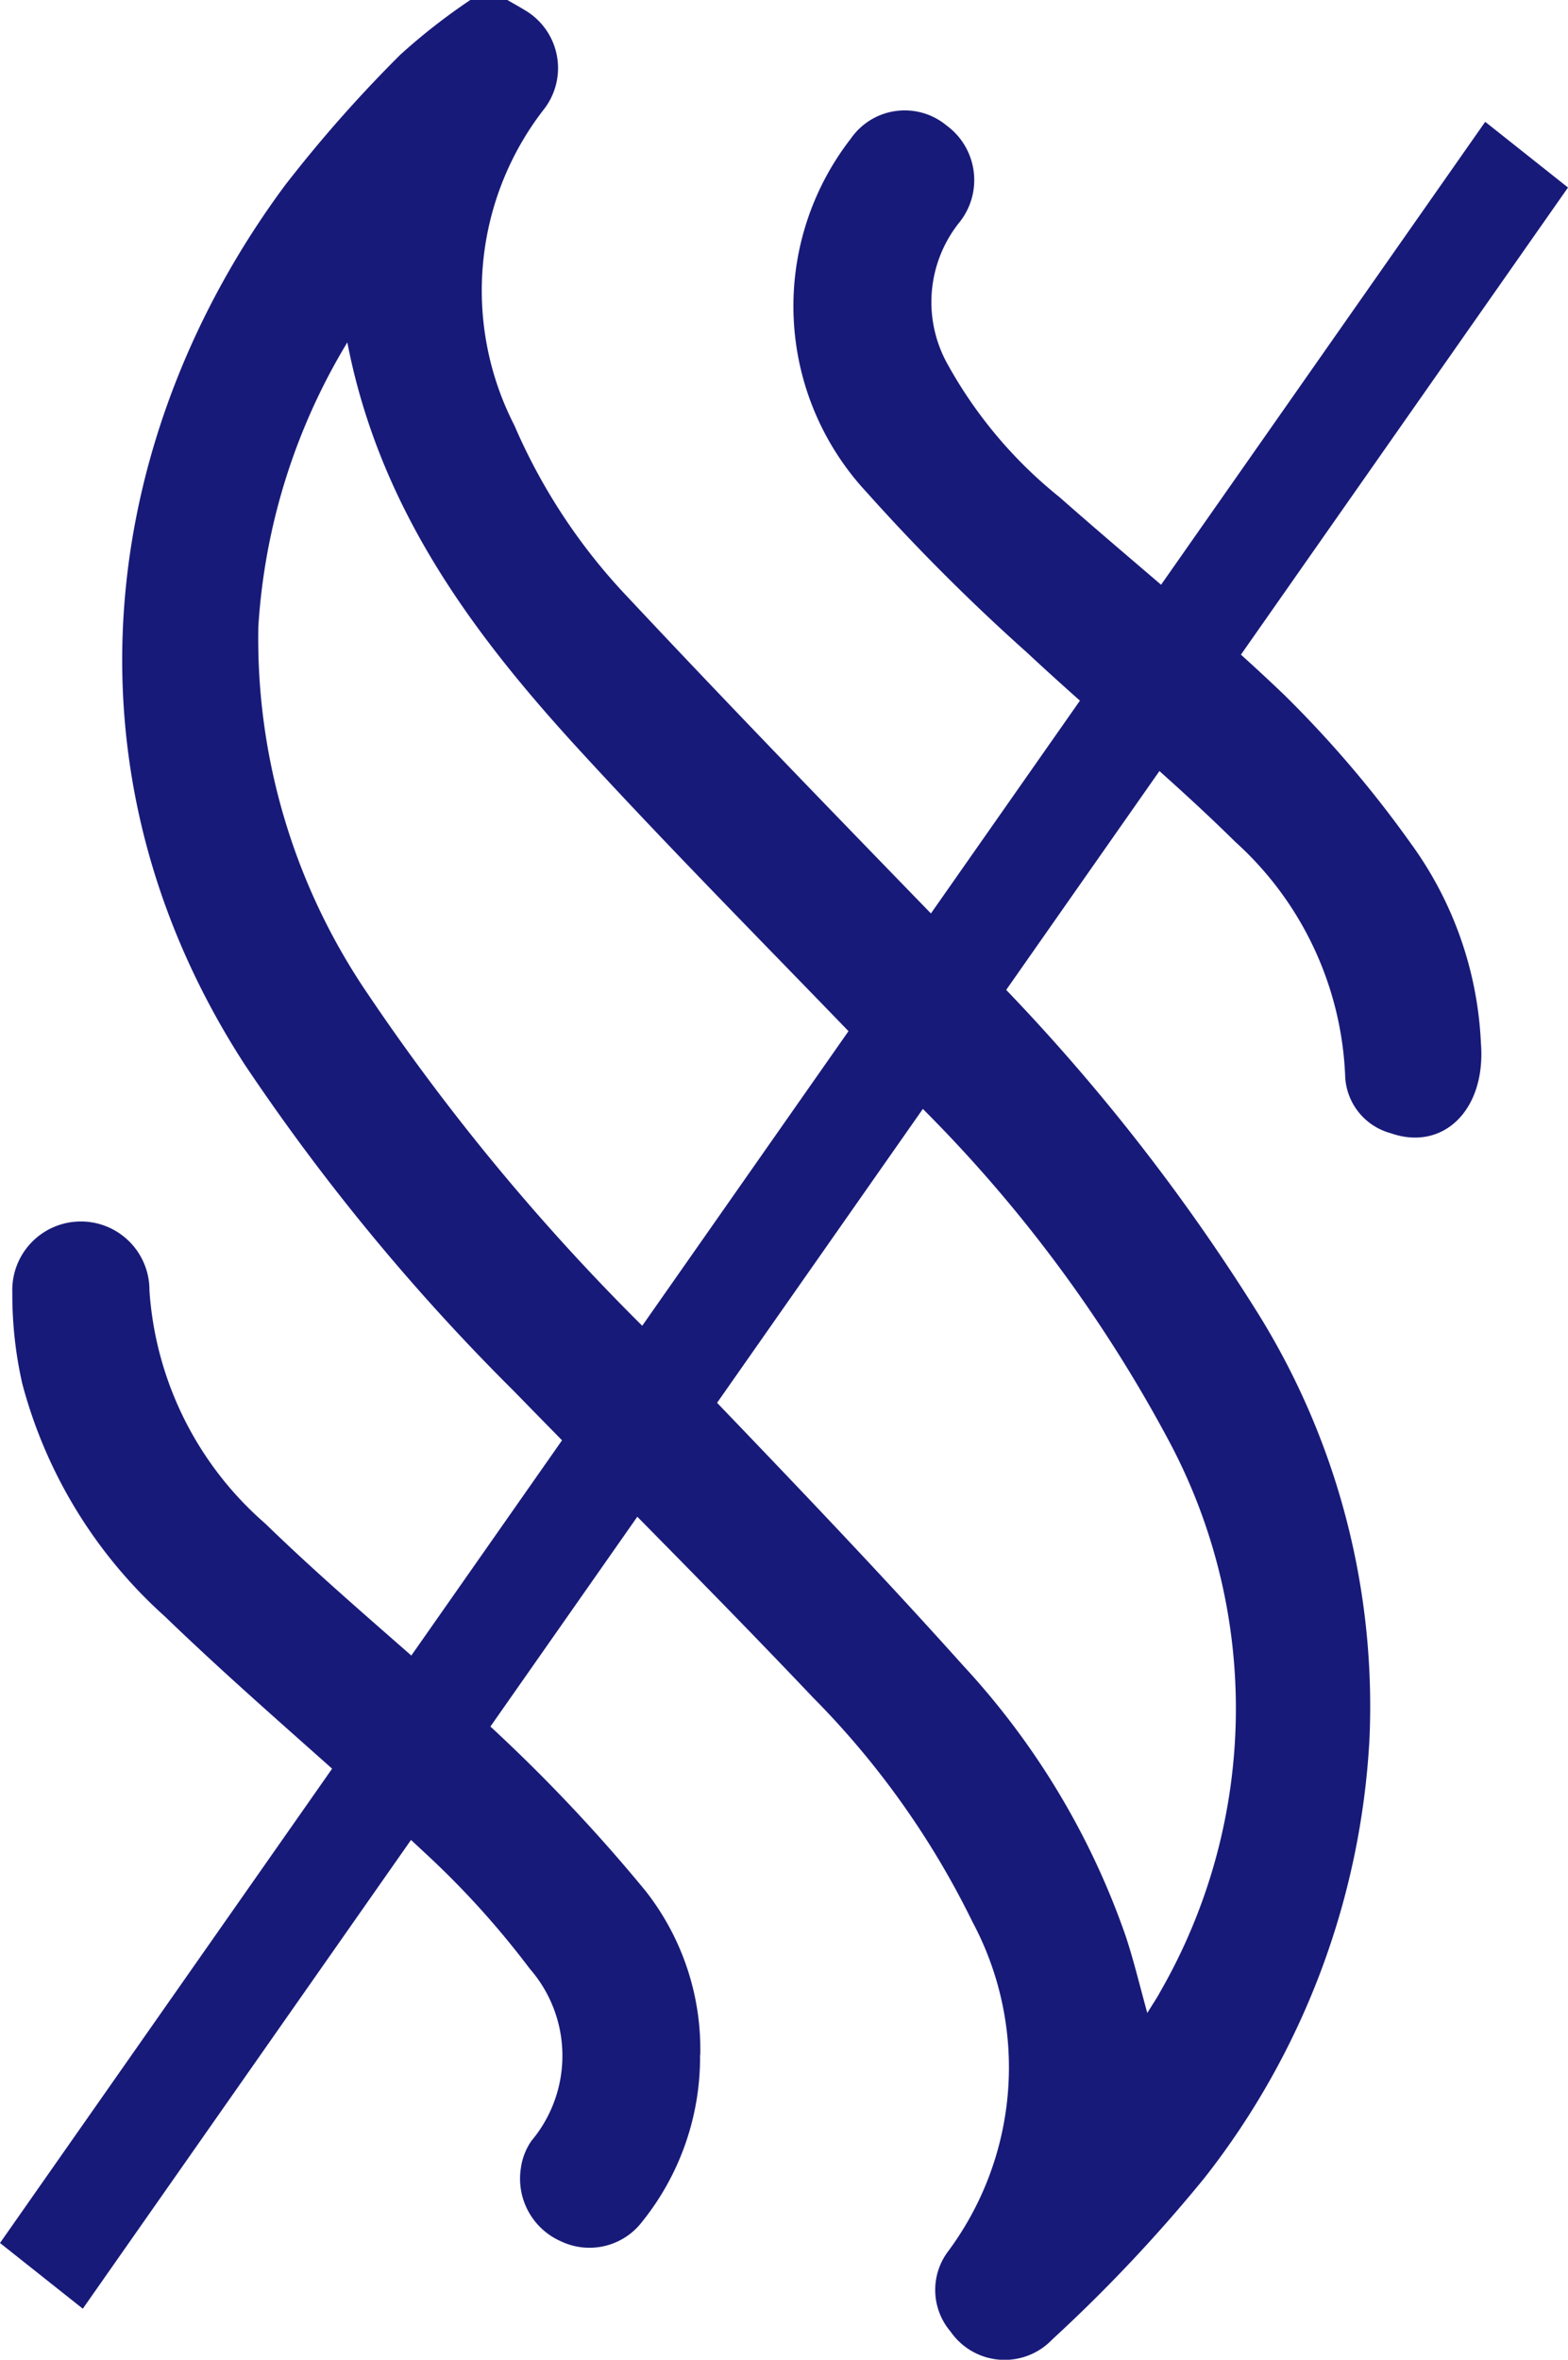
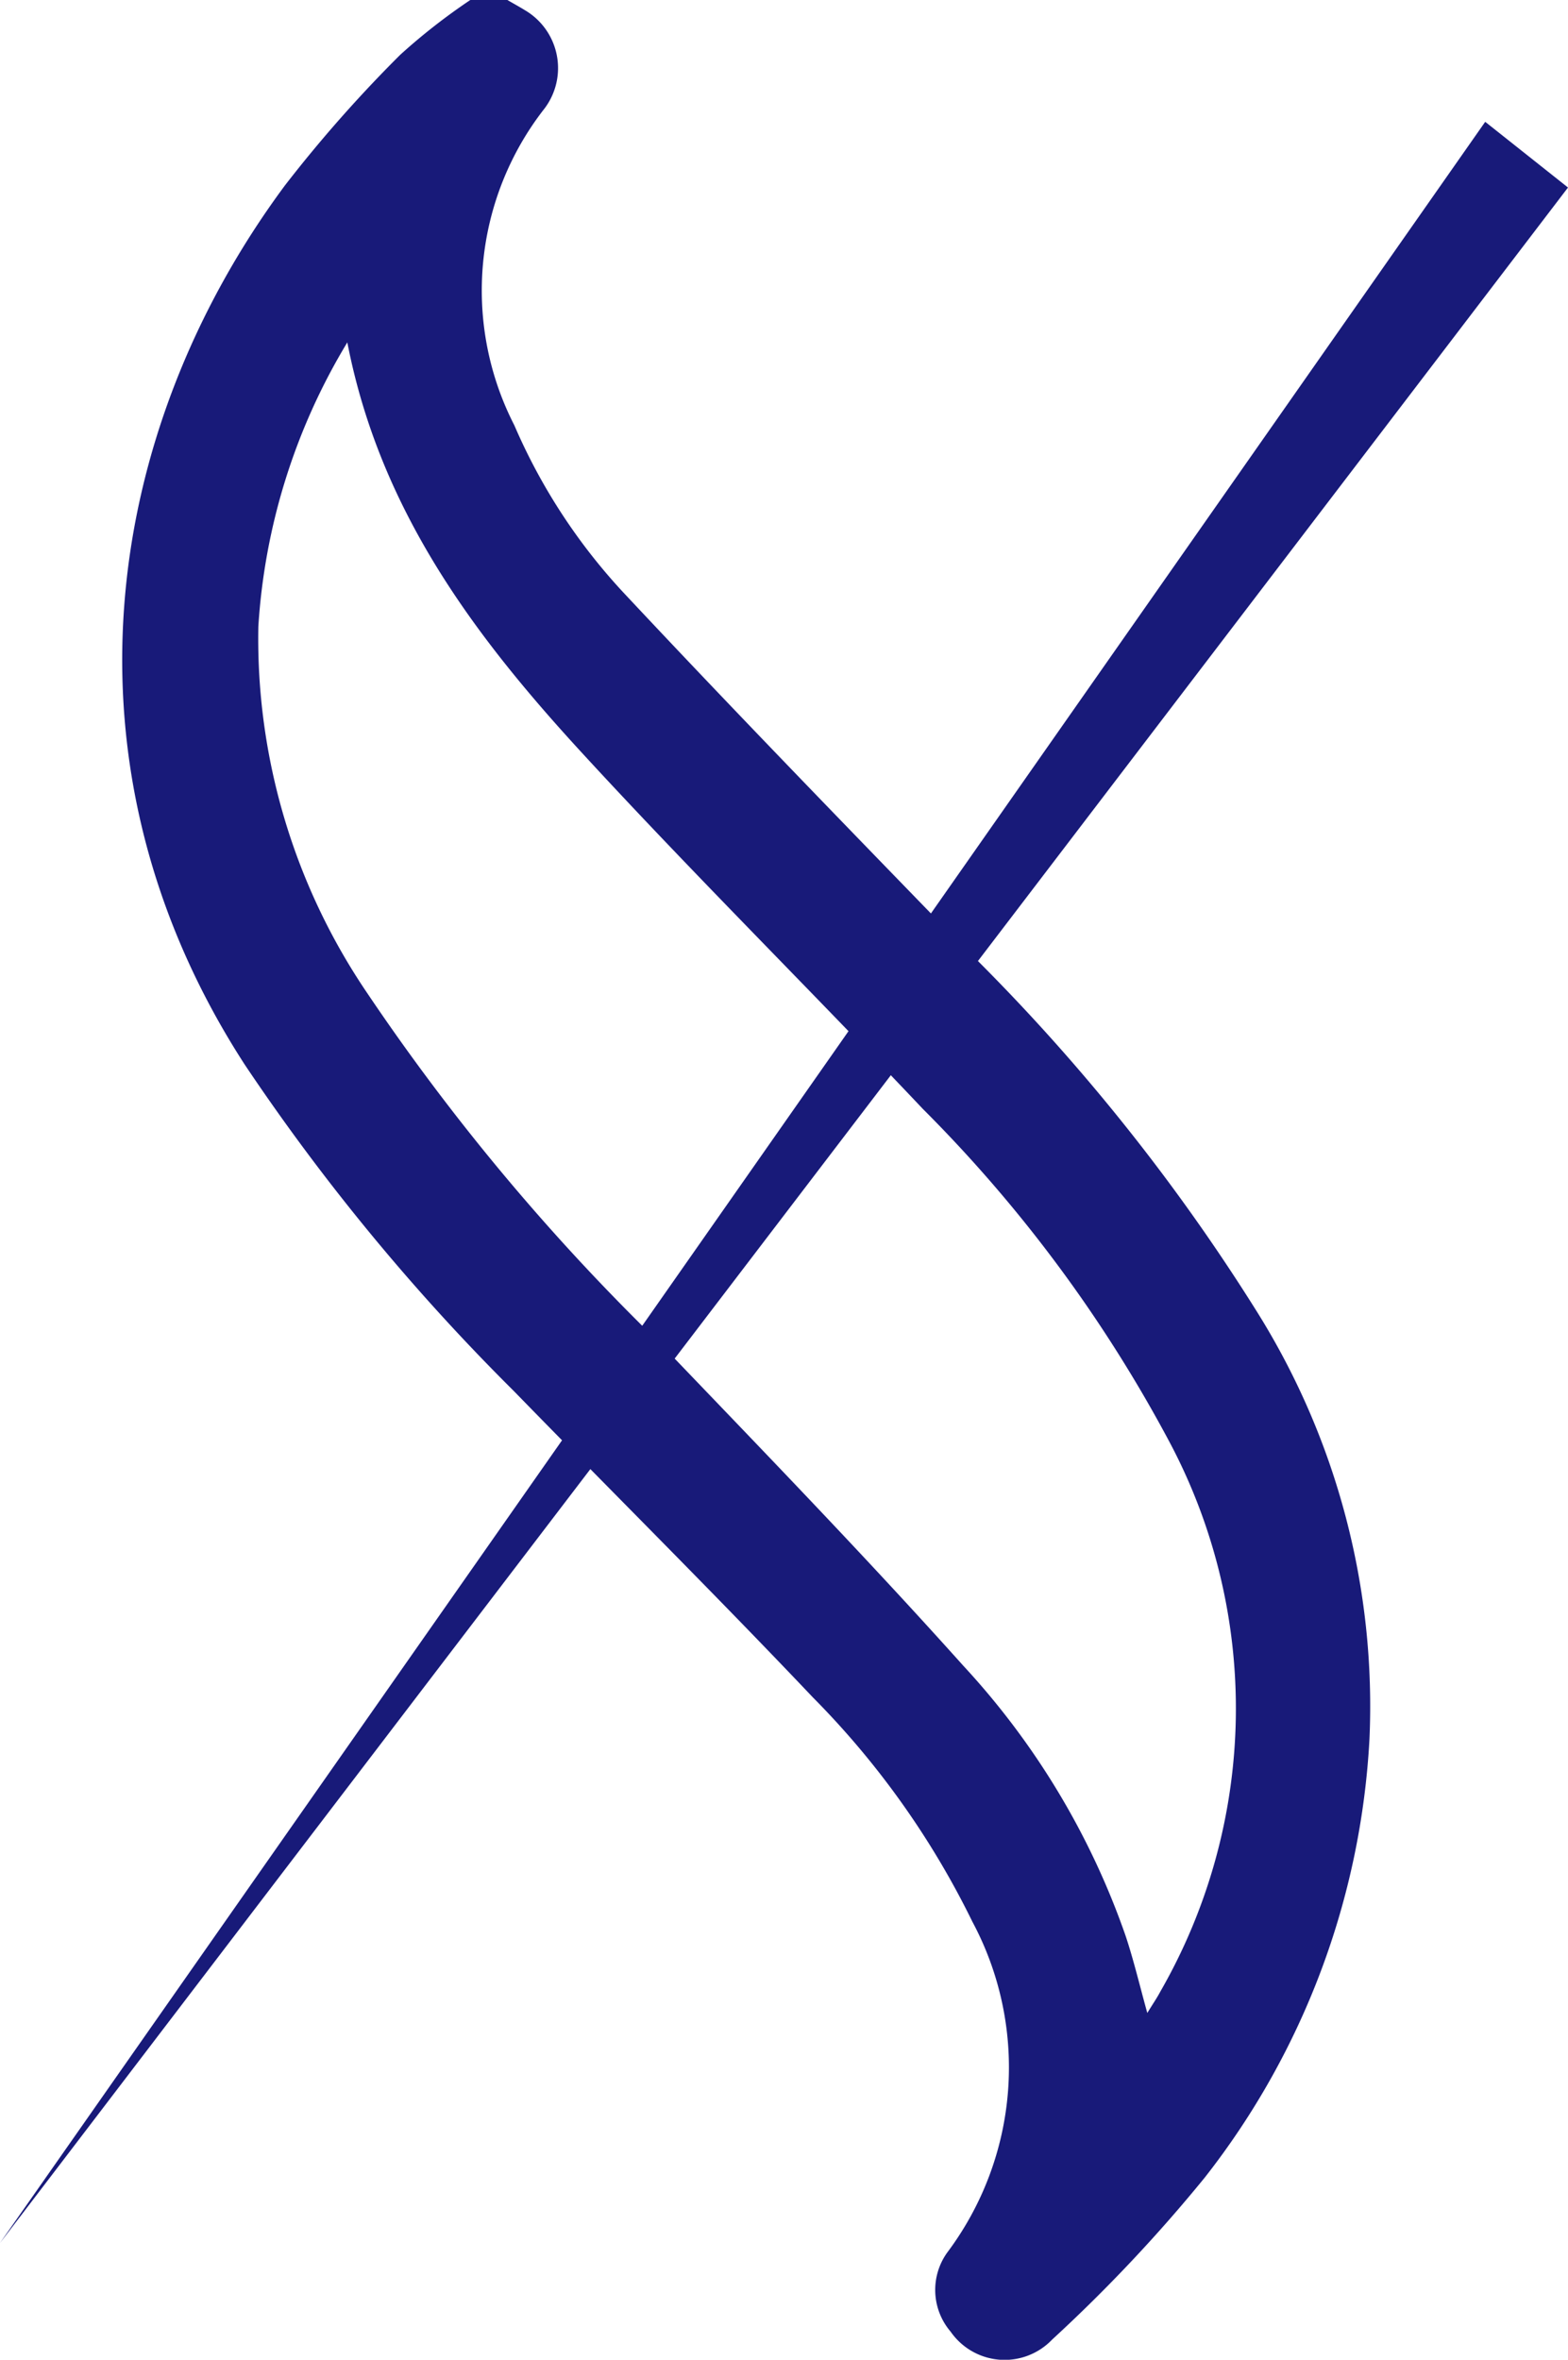
<svg xmlns="http://www.w3.org/2000/svg" class="icon-tile__icon product-details__icon" aria-hidden="true" role="img" width="32.441" height="48.812" viewBox="0 0 32.441 48.812">
  <defs>
    <clipPath>
-       <rect width="32.441" height="48.812" fill="currentColor" />
-     </clipPath>
+       </clipPath>
  </defs>
-   <path d="M0,56.218l1.713,1.359L32.441,13.7l-1.713-1.359Z" transform="translate(0 -9.821)" fill="#181A79" />
+   <path d="M0,56.218L32.441,13.7l-1.713-1.359Z" transform="translate(0 -9.821)" fill="#181A79" />
  <g>
    <g clip-path="url(#clip-path)">
      <path d="M20.377,0c.121.07.243.137.362.21a1.389,1.389,0,0,1,.413,2.03A6.109,6.109,0,0,0,20.524,8.8a12.106,12.106,0,0,0,2.32,3.526C25.1,14.735,27.4,17.1,29.7,19.471a41.11,41.11,0,0,1,6.205,7.691,15.378,15.378,0,0,1,2.311,8.8,16.087,16.087,0,0,1-3.408,9.082,32.059,32.059,0,0,1-3.158,3.352,1.36,1.36,0,0,1-2.1-.164,1.327,1.327,0,0,1-.07-1.637A6.383,6.383,0,0,0,30,39.752a17.513,17.513,0,0,0-3.3-4.64c-2.032-2.143-4.129-4.224-6.19-6.34a44.13,44.13,0,0,1-5.565-6.75c-3.977-6.143-2.948-13.08.828-18.18a27.919,27.919,0,0,1,2.391-2.709A12.62,12.62,0,0,1,19.614,0Zm-3.31,7.085a12.9,12.9,0,0,0-1.84,5.876,13.048,13.048,0,0,0,2.255,7.586,45.465,45.465,0,0,0,6.035,7.219c2.118,2.212,4.252,4.411,6.295,6.691a15.907,15.907,0,0,1,3.36,5.593c.166.5.288,1.017.447,1.59.112-.184.2-.31.271-.445a11.75,11.75,0,0,0,.193-11.357,29.023,29.023,0,0,0-5.109-6.9c-2.344-2.48-4.772-4.882-7.08-7.395-2.21-2.407-4.156-5-4.826-8.459" transform="translate(-9.882 -0.001)" fill="#181A79" />
-       <path d="M15.478,141.086a5.429,5.429,0,0,1-1.2,3.451,1.371,1.371,0,0,1-1.674.405,1.414,1.414,0,0,1-.834-1.512,1.3,1.3,0,0,1,.219-.568,2.737,2.737,0,0,0-.035-3.561,17.98,17.98,0,0,0-2.165-2.392c-1.773-1.659-3.644-3.214-5.39-4.9A9.862,9.862,0,0,1,1.455,127.2a8.339,8.339,0,0,1-.206-1.884,1.419,1.419,0,1,1,2.837-.044,7,7,0,0,0,2.4,4.825c1.568,1.526,3.283,2.9,4.874,4.4a34.249,34.249,0,0,1,2.984,3.188,5.3,5.3,0,0,1,1.138,3.4" transform="translate(-0.994 -98.578)" fill="#181A79" />
-       <path d="M94.687,30.51c.1,1.386-.8,2.224-1.87,1.845a1.276,1.276,0,0,1-.941-1.2A6.9,6.9,0,0,0,89.6,26.326c-1.376-1.359-2.884-2.584-4.3-3.907a41.872,41.872,0,0,1-3.328-3.326,5.649,5.649,0,0,1-.325-7.308,1.357,1.357,0,0,1,1.982-.275,1.4,1.4,0,0,1,.25,2.025,2.636,2.636,0,0,0-.228,2.914A9.279,9.279,0,0,0,85.968,19.2c1.547,1.366,3.16,2.663,4.648,4.089a23.135,23.135,0,0,1,2.618,3.071,7.6,7.6,0,0,1,1.452,4.146" transform="translate(-64.046 -8.915)" fill="#181A79" />
    </g>
  </g>
</svg>